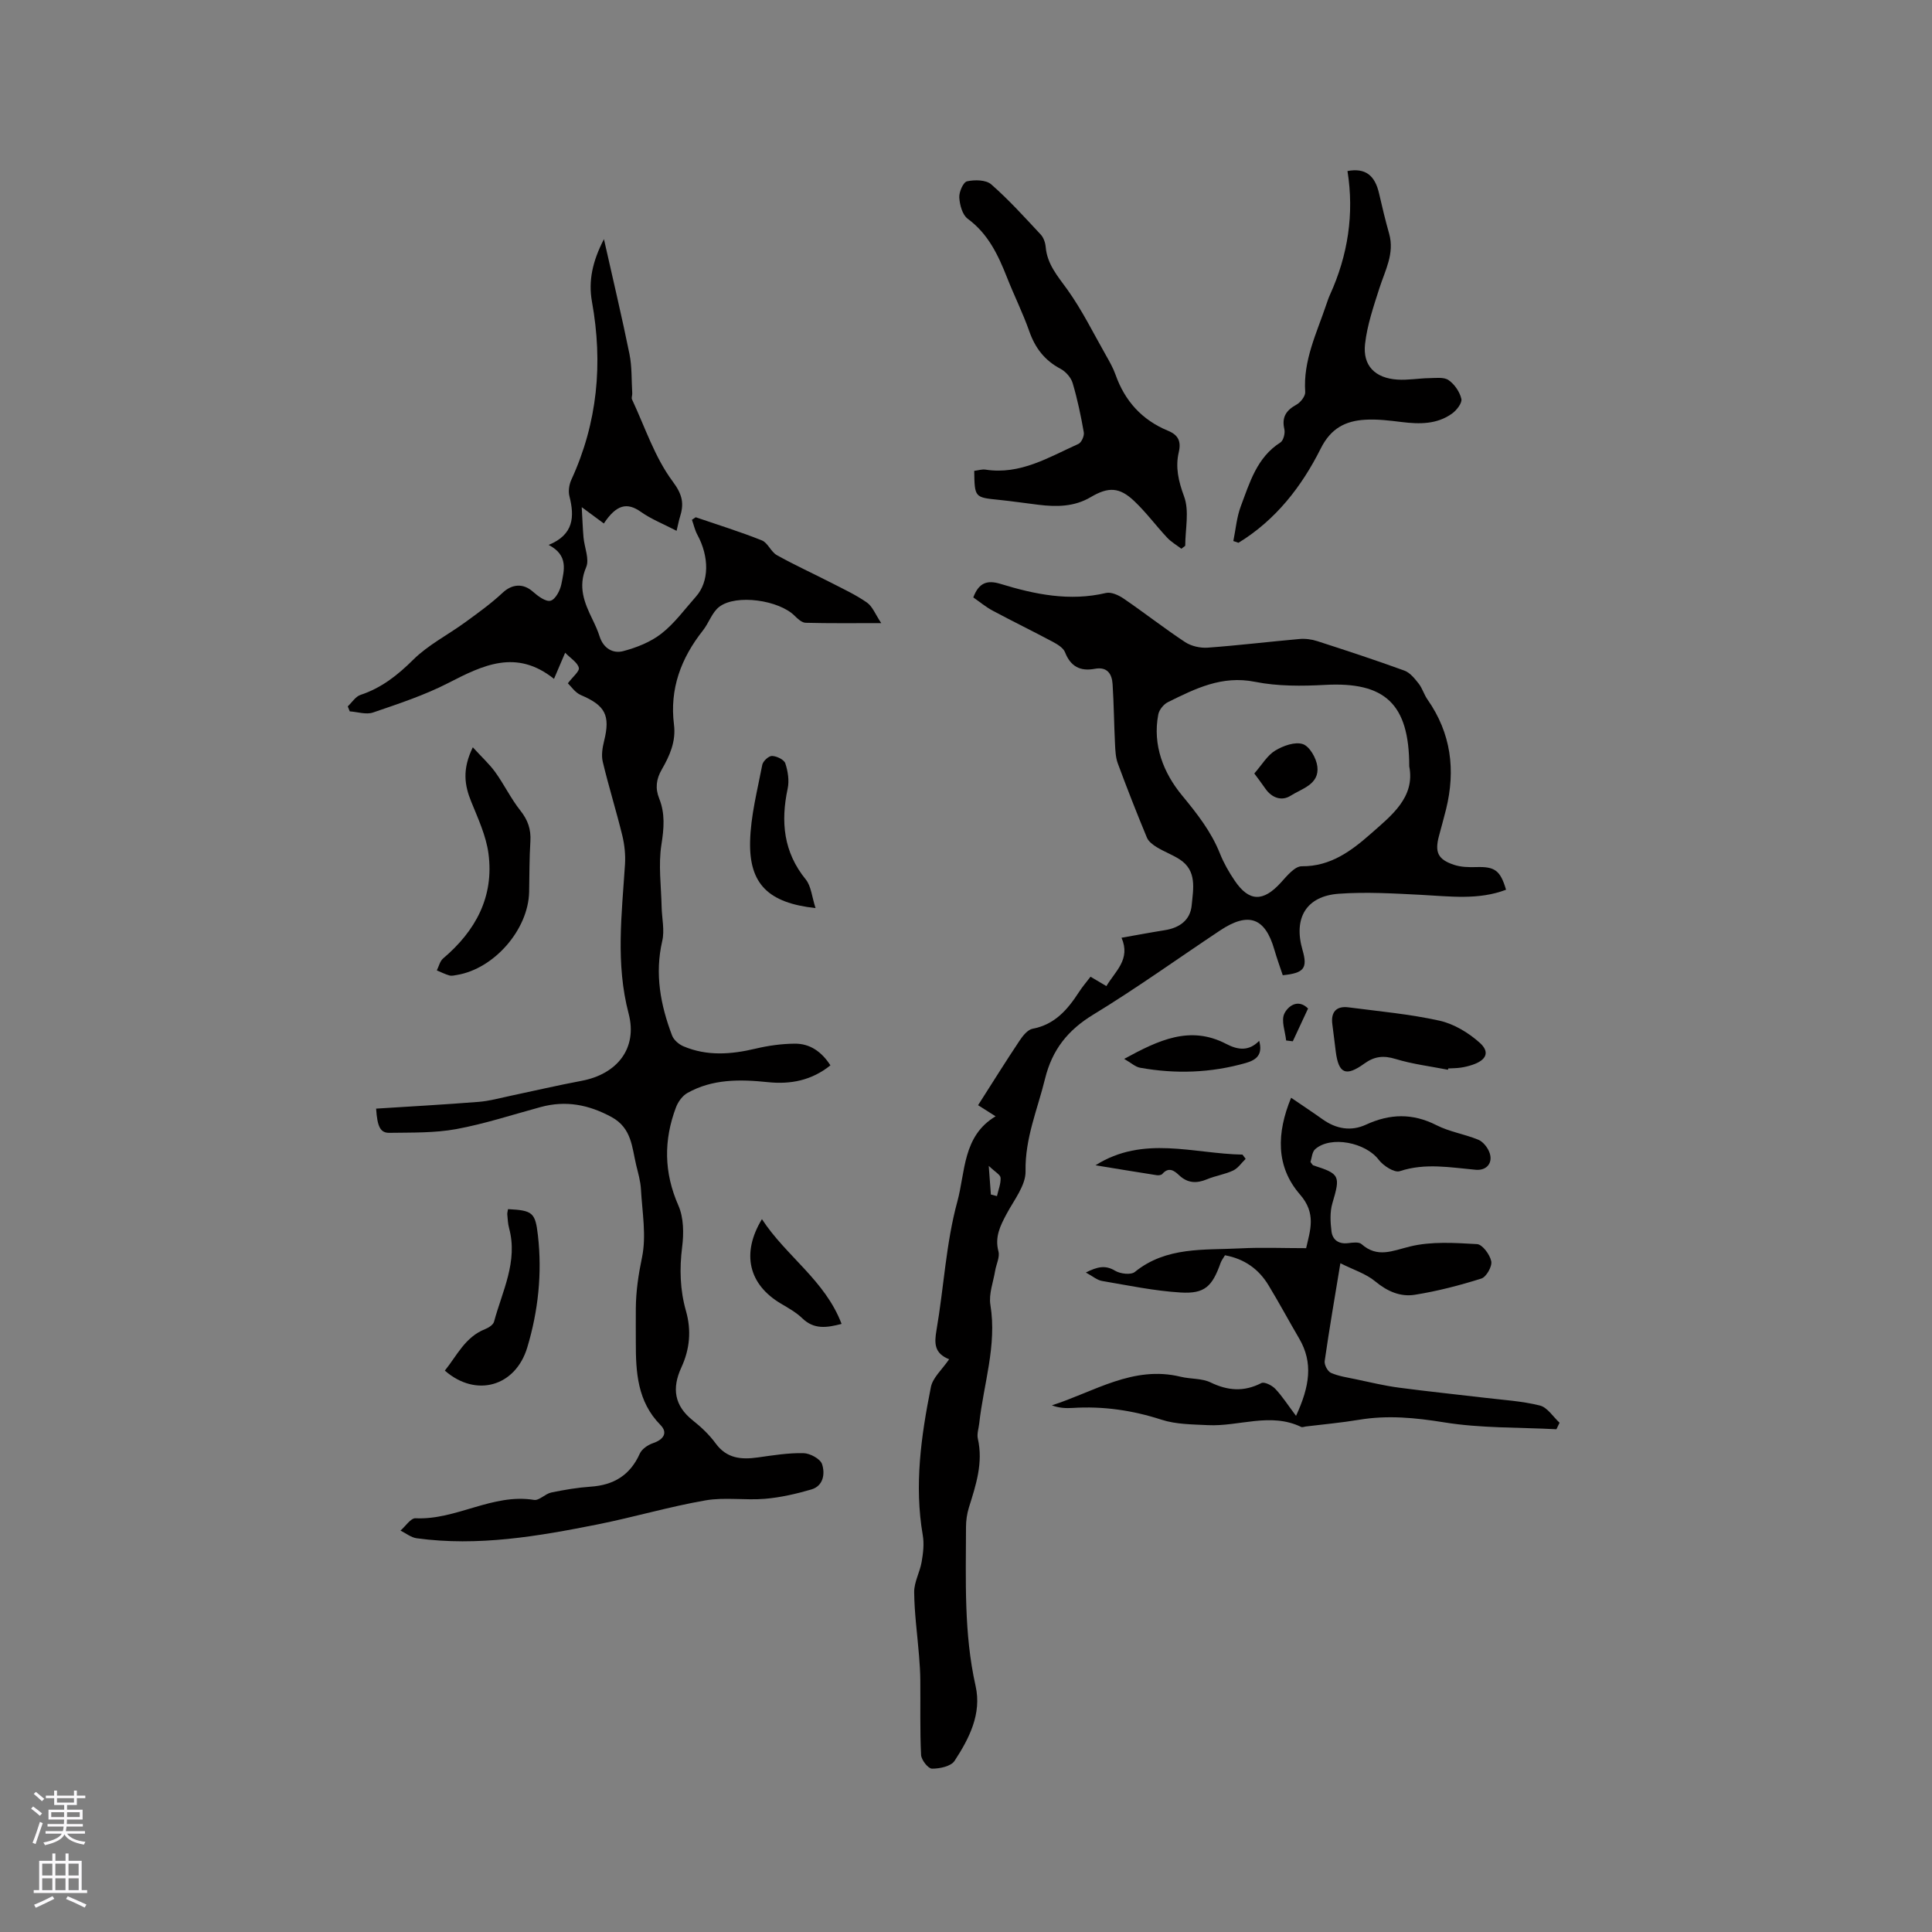
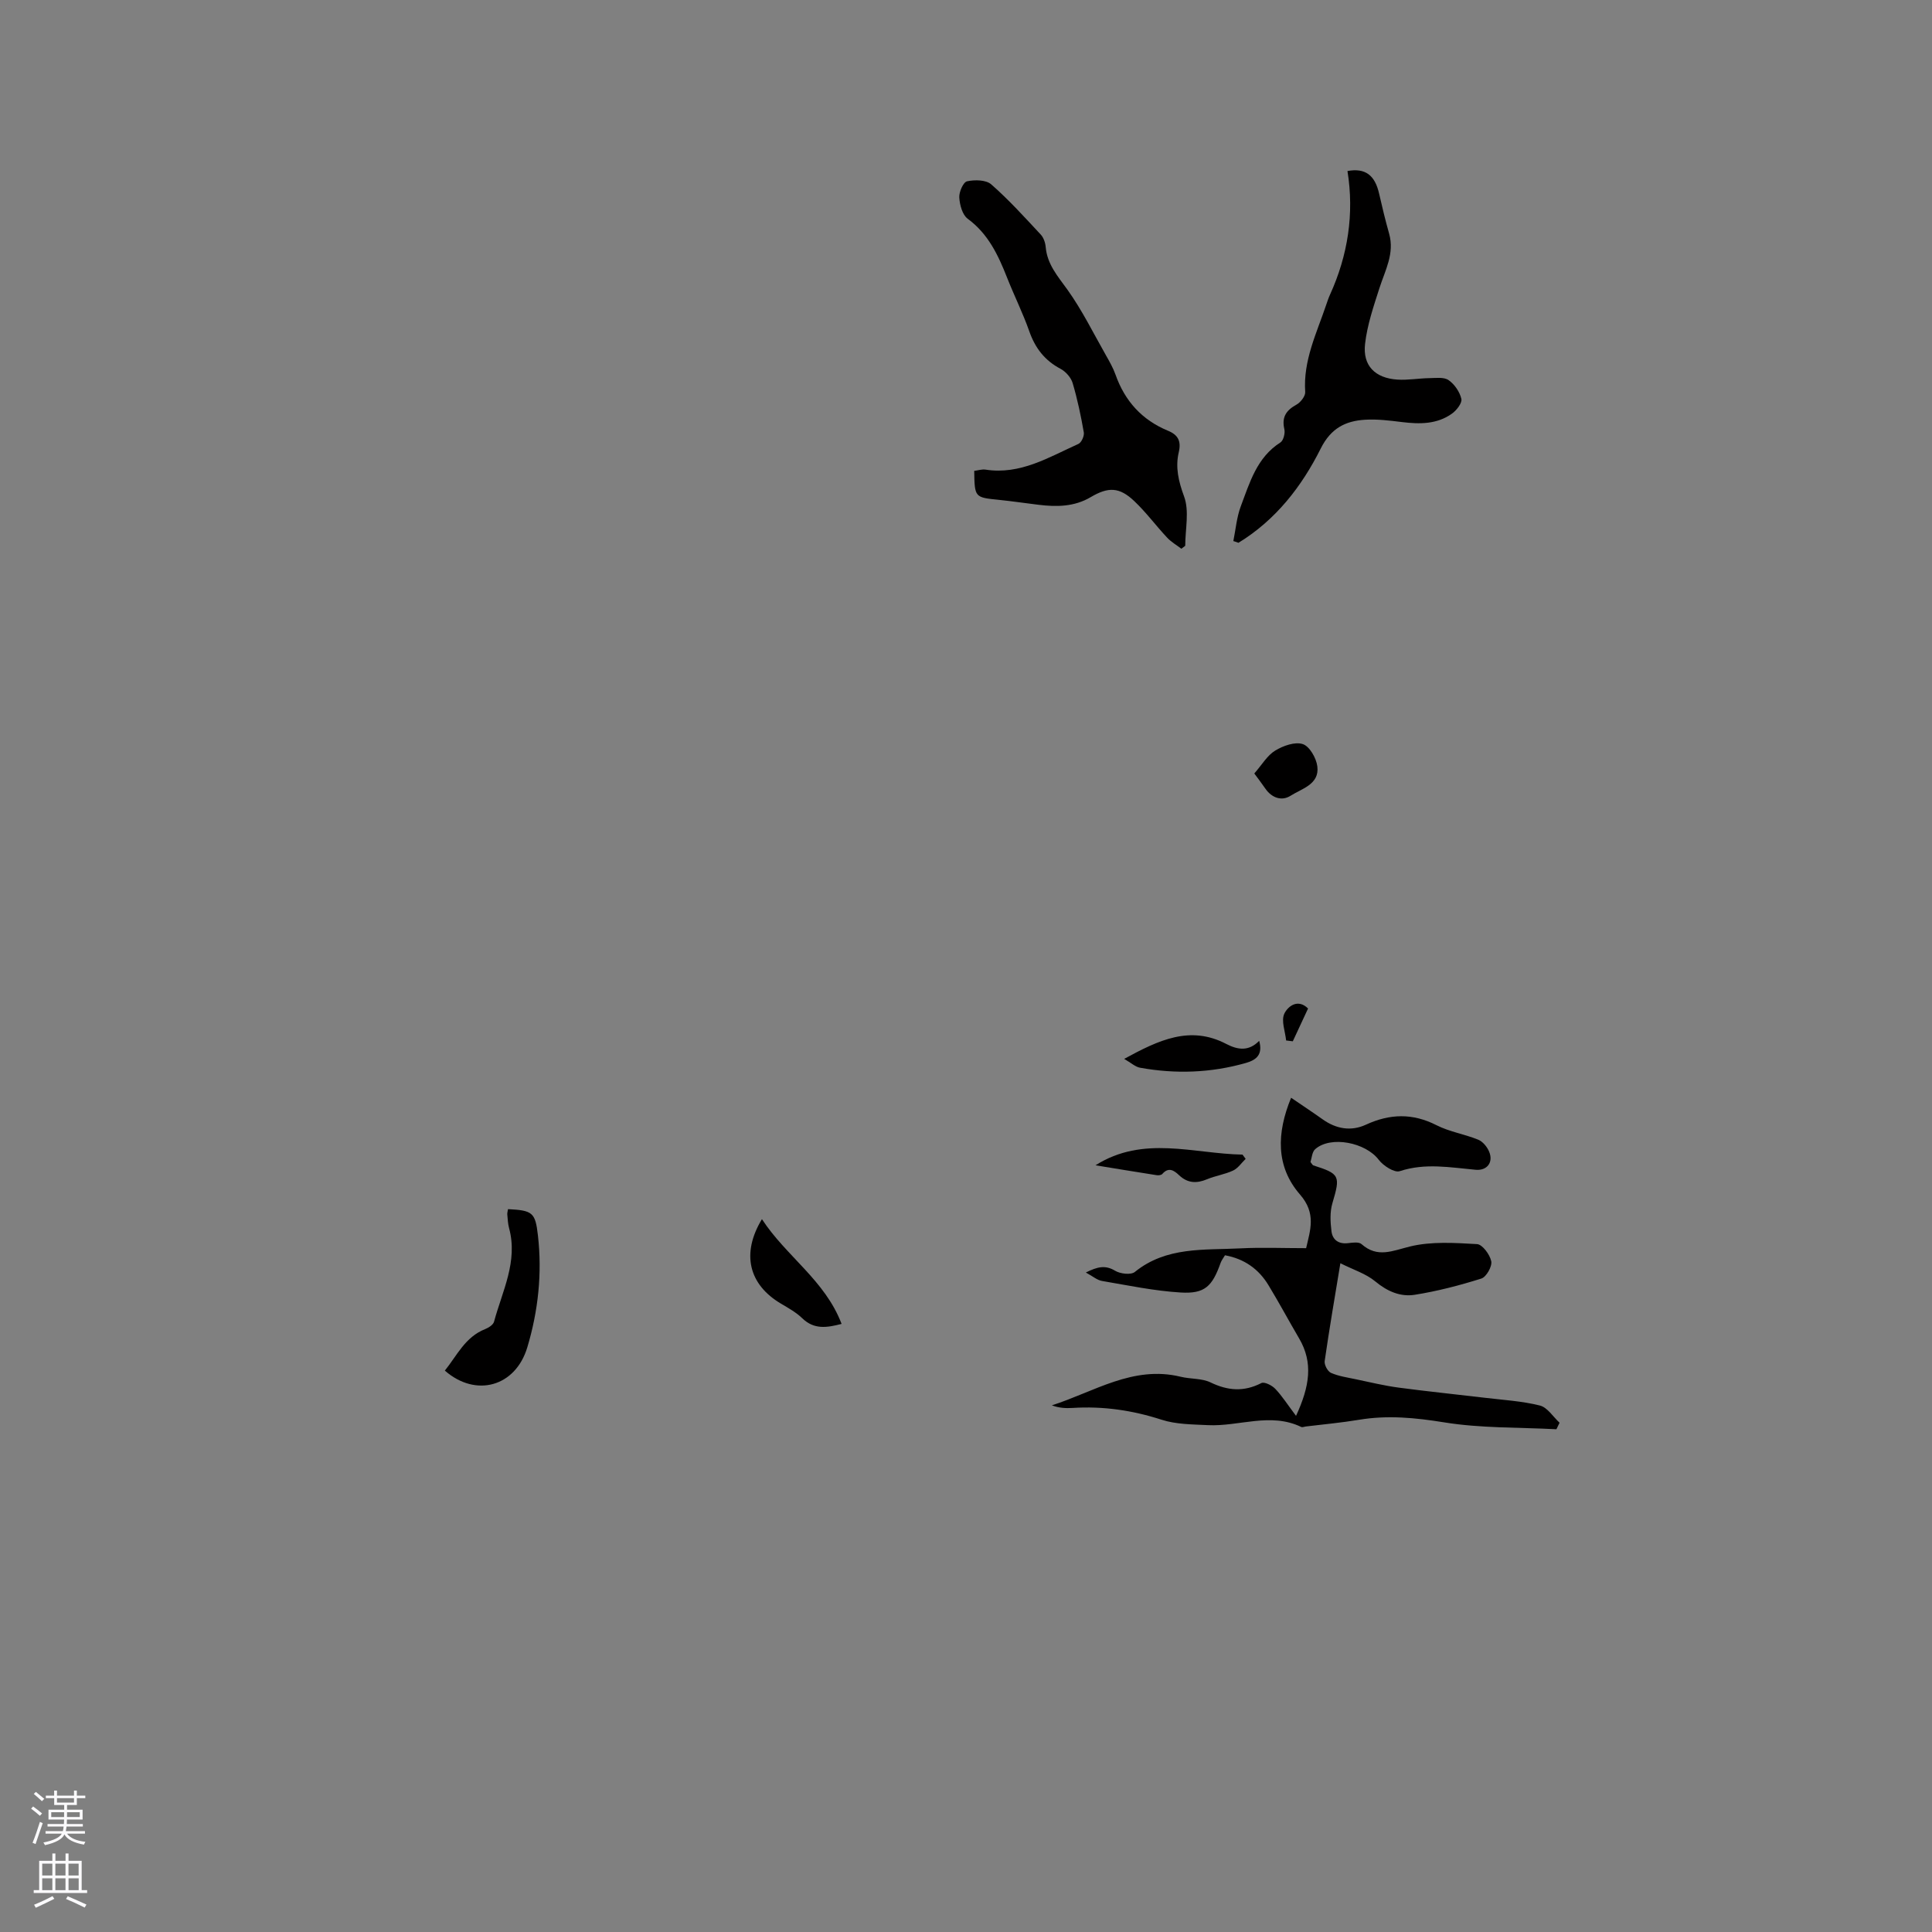
<svg xmlns="http://www.w3.org/2000/svg" enable-background="new 0 0 400 400" viewBox="0 0 400 400">
  <rect x="0" y="0" width="400" height="400" fill="#808080" stroke="none" />
  <g fill="#010000">
-     <path d="m77.87 229.53c7.07-.45 14.15-.84 21.22-1.4 2.19-.17 4.34-.77 6.5-1.23 4.95-1.04 9.87-2.2 14.84-3.13 7.35-1.39 11.61-6.73 9.72-13.92-2.72-10.35-1.41-20.59-.75-30.92.12-1.95-.09-4-.55-5.91-1.25-5.12-2.83-10.16-4.05-15.28-.33-1.36-.07-2.96.28-4.36 1.31-5.28.22-7.33-4.79-9.46-1.23-.52-2.1-1.87-2.72-2.45 1.03-1.37 2.45-2.49 2.27-3.21-.27-1.1-1.66-1.92-2.83-3.12-.94 2.2-1.58 3.7-2.31 5.41-7.82-6.25-14.71-2.83-21.89.86-4.94 2.54-10.31 4.3-15.59 6.11-1.41.48-3.19-.13-4.81-.24-.14-.34-.27-.69-.41-1.03.87-.82 1.61-2.04 2.64-2.38 4.35-1.44 7.68-4.08 10.93-7.3 3.08-3.05 7.14-5.11 10.7-7.7 2.68-1.95 5.4-3.9 7.81-6.16 1.93-1.8 4.23-2 6.24-.22 1.04.92 2.67 2.15 3.67 1.88 1.01-.27 1.99-2.14 2.24-3.45.55-2.82 1.52-5.95-2.64-8.1 5.22-2.13 5.38-5.84 4.3-10.1-.26-1.03-.06-2.38.39-3.37 5.45-11.84 6.58-24.14 4.28-36.88-.77-4.28.09-8.35 2.48-12.96 1.89 8.44 3.72 16.08 5.28 23.77.54 2.65.41 5.43.58 8.16.02.42-.2.91-.05 1.25 2.69 5.74 4.7 11.99 8.42 16.98 2.1 2.81 2.37 4.66 1.49 7.43-.19.59-.3 1.2-.68 2.8-2.7-1.41-5.24-2.4-7.4-3.93-2.84-2.01-5.05-1.53-7.66 2.41-1.23-.91-2.46-1.82-4.58-3.38.15 2.59.21 4.43.37 6.27.19 2.08 1.26 4.5.55 6.16-1.75 4.07-.37 7.37 1.31 10.82.55 1.14 1.09 2.31 1.47 3.51.78 2.46 2.75 3.61 4.88 3.05 2.78-.73 5.68-1.88 7.92-3.63 2.72-2.12 4.82-5.04 7.14-7.65 2.75-3.09 2.81-8.2.29-12.84-.51-.95-.74-2.04-1.11-3.07.26-.18.52-.36.78-.53 4.58 1.57 9.21 3 13.69 4.79 1.24.49 1.88 2.37 3.1 3.05 3.66 2.05 7.5 3.79 11.23 5.71 2.52 1.29 5.12 2.5 7.43 4.11 1.16.81 1.74 2.44 2.96 4.26-5.75 0-10.71.06-15.66-.07-.77-.02-1.63-.81-2.25-1.43-3.21-3.25-12.12-4.57-15.63-1.87-1.5 1.15-2.15 3.35-3.39 4.91-4.53 5.73-6.91 12.1-5.98 19.47.44 3.49-.88 6.44-2.53 9.3-1.14 1.97-1.39 3.87-.53 6.01 1.25 3.11.99 6.19.46 9.54-.66 4.18-.05 8.57.04 12.86.05 2.37.65 4.86.13 7.09-1.58 6.83-.36 13.26 2.04 19.58.35.92 1.4 1.82 2.34 2.22 4.89 2.08 9.89 1.69 14.95.49 2.65-.63 5.41-1.01 8.13-1.03 3.14-.02 5.53 1.66 7.36 4.49-3.91 3.14-8.25 3.96-12.92 3.48-5.76-.6-11.48-.7-16.71 2.25-1.02.58-1.91 1.82-2.34 2.95-2.57 6.81-2.52 13.49.49 20.33 1.11 2.52 1.14 5.79.78 8.61-.57 4.5-.44 8.88.78 13.18 1.17 4.09.8 7.97-.94 11.74-1.99 4.32-1.48 7.92 2.39 10.99 1.73 1.37 3.4 2.95 4.7 4.73 2.29 3.14 5.29 3.4 8.72 2.92 3.14-.44 6.32-.96 9.47-.89 1.36.03 3.48 1.17 3.85 2.28.64 1.94.31 4.5-2.23 5.24-3.11.91-6.34 1.65-9.56 1.93-4.11.35-8.35-.37-12.37.33-7.48 1.3-14.8 3.47-22.25 4.96-12.38 2.47-24.81 4.62-37.52 2.88-1.17-.16-2.24-1.04-3.35-1.59 1.04-.89 2.11-2.6 3.11-2.55 8.45.4 15.93-5.2 24.54-3.8 1.07.17 2.31-1.27 3.56-1.53 2.68-.56 5.42-1.02 8.15-1.21 4.78-.32 8.18-2.37 10.18-6.84.43-.96 1.68-1.81 2.74-2.17 2.22-.75 3.11-2.17 1.54-3.76-4.79-4.87-5.11-10.93-5.1-17.15 0-2.33-.02-4.67 0-7 .03-3.56.54-7 1.28-10.54.94-4.5.04-9.4-.22-14.12-.09-1.67-.58-3.34-.98-4.98-.89-3.72-.92-7.69-5.11-9.97-4.74-2.57-9.46-3.48-14.66-2.07-5.82 1.58-11.59 3.48-17.5 4.57-4.5.82-9.19.7-13.8.77-1.92.04-2.53-1.27-2.78-5.01z" />
-     <path d="m196.51 281.42c-3.11-1.24-3.08-3.31-2.62-6.02 1.53-8.87 1.96-18.01 4.32-26.64 1.67-6.11 1.09-13.58 7.92-17.64-1.56-.99-2.69-1.7-3.63-2.3 3-4.7 5.73-9.08 8.6-13.38.67-1 1.67-2.26 2.69-2.45 4.62-.87 7.26-3.99 9.61-7.61.68-1.06 1.51-2.02 2.38-3.16 1.07.63 2.05 1.21 3.29 1.94 1.81-3.08 5.08-5.52 3.13-10.01 3.14-.55 6.03-1.1 8.93-1.56 3.05-.48 5.31-2.05 5.6-5.18.31-3.36 1.15-7.13-2.5-9.49-1.49-.96-3.19-1.58-4.7-2.5-.81-.49-1.73-1.18-2.07-1.99-2.11-5.08-4.12-10.21-6.03-15.37-.46-1.25-.51-2.68-.58-4.04-.2-4.13-.24-8.26-.5-12.38-.14-2.15-1.13-3.65-3.69-3.17-3 .56-5-.46-6.16-3.43-.36-.92-1.57-1.64-2.55-2.17-4.11-2.19-8.3-4.23-12.41-6.43-1.45-.77-2.73-1.85-4.03-2.75 1.15-3.09 2.92-3.63 5.61-2.81 7.12 2.18 14.32 3.67 21.85 1.89 1.09-.26 2.65.46 3.68 1.17 4.29 2.93 8.38 6.14 12.71 9 1.28.84 3.14 1.26 4.68 1.15 6.34-.46 12.65-1.23 18.99-1.79 1.21-.11 2.53.06 3.7.44 6.04 1.95 12.07 3.93 18.03 6.1 1.17.42 2.14 1.65 2.96 2.69.77.98 1.11 2.28 1.83 3.3 4.89 6.98 5.84 14.6 3.84 22.73-.46 1.85-.98 3.68-1.47 5.53-.89 3.35-.23 4.84 3.08 5.95 1.45.49 3.11.53 4.67.48 3.8-.12 4.96.67 6.14 4.69-5.75 2.19-11.65 1.36-17.55 1.06-5.69-.29-11.42-.64-17.08-.23-6.75.49-9.42 5.04-7.51 11.64 1.09 3.77.34 4.79-4.09 5.23-.57-1.72-1.22-3.49-1.74-5.3-1.91-6.63-5.35-7.88-11.23-3.97-8.74 5.81-17.27 11.95-26.22 17.4-5.32 3.23-8.55 7.29-10.03 13.32-1.55 6.33-4.16 12.3-4.03 19.12.06 2.93-2.39 5.97-3.92 8.84-1.32 2.47-2.49 4.78-1.69 7.78.31 1.18-.46 2.64-.68 3.98-.39 2.36-1.36 4.83-.99 7.08 1.38 8.44-1.42 16.39-2.31 24.55-.12 1.05-.51 2.17-.29 3.14 1.14 5.01-.39 9.61-1.85 14.27-.4 1.29-.6 2.7-.6 4.05-.02 11.01-.46 22.01 1.99 32.91 1.29 5.74-1.32 10.85-4.36 15.49-.74 1.13-3.08 1.63-4.68 1.61-.79-.01-2.2-1.8-2.25-2.84-.25-5.15-.11-10.31-.16-15.46-.01-1.68-.13-3.37-.26-5.05-.35-4.4-.97-8.8-1.01-13.2-.02-2.08 1.19-4.15 1.55-6.27.31-1.8.54-3.73.23-5.51-1.78-10.33-.35-20.48 1.66-30.56.34-2.01 2.3-3.68 3.8-5.87zm95.26-122.75c0-12.96-5.05-17.54-17.41-16.87-4.83.26-9.84.3-14.54-.64-6.84-1.37-12.36 1.42-18.01 4.21-.89.44-1.82 1.59-2 2.55-1.22 6.37 1.1 12.13 4.91 16.75 3.13 3.8 6.05 7.5 7.87 12.08.78 1.95 1.85 3.82 3.03 5.56 2.99 4.43 5.91 4.45 9.58.41 1.24-1.37 2.88-3.39 4.33-3.37 5.98.06 10.33-3.25 14.29-6.74 4.21-3.72 9.21-7.52 7.95-13.94zm-86.62 88.64c.42.11.84.22 1.26.33.28-1.27.82-2.55.75-3.79-.04-.64-1.15-1.22-2.45-2.47.2 2.69.32 4.31.44 5.93z" />
+     <path d="m77.87 229.53z" />
    <path d="m267.31 227.28c2.34 1.6 4.44 2.98 6.49 4.44 2.82 2.02 5.91 2.56 9.01 1.13 4.95-2.28 9.65-2.41 14.6.11 2.69 1.37 5.82 1.85 8.64 3 .95.39 1.85 1.49 2.26 2.48.92 2.2-.42 3.96-2.78 3.75-5.25-.47-10.44-1.46-15.73.29-1.1.37-3.41-1.12-4.35-2.36-2.68-3.56-9.9-5.05-13.15-2.2-.66.58-.71 1.85-.98 2.66.32.39.42.64.59.7 5.53 1.76 5.62 2.18 3.95 7.83-.54 1.81-.43 3.92-.19 5.83.22 1.75 1.47 2.68 3.43 2.44.93-.11 2.23-.3 2.79.2 3.32 2.93 6.39 1.38 10.04.49 4.42-1.08 9.25-.75 13.87-.49 1.11.06 2.67 2.17 2.95 3.56.21 1.06-1.03 3.25-2.05 3.57-4.51 1.42-9.13 2.62-13.79 3.36-2.95.47-5.67-.69-8.15-2.75-1.96-1.63-4.6-2.44-7.25-3.78-1.14 6.92-2.29 13.58-3.25 20.26-.11.77.62 2.14 1.31 2.44 1.6.7 3.4.95 5.14 1.32 2.95.62 5.88 1.33 8.86 1.73 5.92.79 11.88 1.39 17.81 2.1 3.83.46 7.73.68 11.44 1.61 1.56.39 2.73 2.33 4.07 3.56-.22.45-.43.9-.65 1.35-7.77-.41-15.64-.19-23.27-1.43-5.95-.96-11.67-1.52-17.6-.53-3.65.61-7.35.94-11.03 1.39-.31.04-.69.21-.93.1-6.39-3.09-12.9-.06-19.33-.38-3.22-.16-6.58-.15-9.58-1.12-6.05-1.96-12.12-2.84-18.43-2.44-1.41.09-2.83.01-4.29-.54 8.76-2.8 16.82-8.32 26.66-5.92 2.04.5 4.36.3 6.18 1.17 3.6 1.74 6.92 1.99 10.53.14.62-.32 2.19.47 2.87 1.18 1.43 1.5 2.56 3.29 4.31 5.61 2.8-6.07 3.61-10.99.63-16.05-2.14-3.65-4.14-7.39-6.34-11.01-2.01-3.32-4.95-5.44-9-6.19-.32.54-.71 1.03-.91 1.59-1.73 4.86-3.27 6.42-8.27 6.12-5.45-.33-10.86-1.47-16.27-2.39-1.03-.17-1.94-.99-3.36-1.75 2.39-1.19 4.02-1.6 6.07-.36 1.07.64 3.27.9 4.08.24 6.53-5.29 14.33-4.49 21.86-4.88 4.42-.23 8.87-.04 13.6-.04.84-3.72 2.16-7.18-1.28-11.12-5.04-5.81-4.83-12.73-1.83-20.02z" />
    <path d="m244.59 113.61c-1-.76-2.12-1.41-2.96-2.31-2.31-2.47-4.34-5.23-6.79-7.55-3.08-2.93-5.37-2.98-9.03-.82-3.38 2-7.05 2.04-10.79 1.58-2.73-.33-5.46-.74-8.2-1.02-5.03-.51-5.03-.48-5.12-6 .76-.09 1.58-.37 2.34-.26 7.21 1.12 13.11-2.57 19.23-5.32.63-.28 1.25-1.65 1.12-2.39-.6-3.44-1.32-6.87-2.31-10.21-.34-1.14-1.42-2.37-2.49-2.94-3.28-1.73-5.26-4.29-6.48-7.76-1.33-3.79-3.14-7.4-4.61-11.14-1.84-4.66-3.9-9.06-8.15-12.18-1.1-.81-1.65-2.87-1.74-4.4-.07-1.14.82-3.17 1.6-3.35 1.59-.35 3.93-.32 5.01.63 3.66 3.2 6.94 6.84 10.26 10.4.59.63.94 1.68 1.02 2.57.31 3.59 2.49 6.04 4.49 8.82 3.05 4.26 5.39 9.04 7.99 13.61.73 1.29 1.48 2.6 1.97 3.98 1.93 5.48 5.49 9.41 10.87 11.63 2.09.86 2.77 2.15 2.23 4.45-.73 3.12-.06 6 1.1 9.15 1.12 3.03.24 6.78.24 10.22-.27.2-.53.4-.8.61z" />
    <path d="m255.35 112.02c.49-2.4.69-4.92 1.54-7.19 1.85-4.9 3.31-10.11 8.2-13.22.63-.4 1.02-1.92.82-2.76-.58-2.52.4-3.91 2.52-5.08.85-.47 1.86-1.77 1.8-2.62-.45-6.51 2.37-12.17 4.35-18.05.24-.7.47-1.41.78-2.08 3.72-8.19 5.04-16.75 3.62-25.61 3.7-.69 5.69.88 6.55 4.68.63 2.77 1.3 5.54 2.07 8.27 1.17 4.13-.83 7.61-2.01 11.31-1.21 3.78-2.53 7.63-2.97 11.54-.51 4.5 2.08 7.07 6.67 7.38 2.2.15 4.43-.27 6.64-.3 1.35-.02 3.02-.26 3.98.41 1.24.86 2.32 2.44 2.65 3.89.19.85-.99 2.37-1.95 3.05-3.12 2.23-6.72 2.19-10.38 1.74-2.51-.31-5.07-.63-7.58-.48-4.07.24-7.09 1.75-9.19 5.93-3.95 7.9-9.33 14.83-17.05 19.55-.33-.13-.69-.25-1.06-.36z" />
-     <path d="m97.89 154.72c1.86 2.04 3.44 3.47 4.66 5.16 1.84 2.56 3.23 5.47 5.18 7.93 1.57 1.97 2.23 3.91 2.08 6.38-.22 3.49-.19 6.99-.26 10.49-.17 7.77-7.22 15.88-14.92 17.17-.52.09-1.09.24-1.57.11-.9-.25-1.75-.69-2.62-1.05.42-.84.64-1.91 1.3-2.47 6.74-5.71 10.58-12.79 9.39-21.73-.49-3.68-2.16-7.25-3.58-10.76-1.38-3.4-1.88-6.66.34-11.23z" />
    <path d="m105.18 250.34c5.09.26 5.65.69 6.19 5.43.9 7.87.06 15.66-2.2 23.19-2.44 8.13-10.64 10.44-17.07 4.81 2.51-3.11 4.19-6.95 8.34-8.59.73-.29 1.68-.9 1.85-1.55 1.71-6.34 4.98-12.44 3.11-19.36-.25-.91-.28-1.88-.37-2.82-.03-.3.07-.6.15-1.11z" />
-     <path d="m299.78 221.48c-3.62-.71-7.33-1.16-10.84-2.23-2.51-.77-4.39-.55-6.48.96-3.82 2.76-5.31 2.07-5.9-2.45-.25-1.89-.45-3.78-.71-5.67-.35-2.54.81-3.86 3.34-3.53 6.3.82 12.66 1.39 18.84 2.76 3 .67 6.02 2.5 8.34 4.58 2.16 1.94 1.35 3.6-1.52 4.56-.8.27-1.63.47-2.47.59-.83.12-1.69.11-2.53.16-.03.09-.05.18-.07.27z" />
-     <path d="m168.85 188.01c-9.77-1.06-13.75-5-13.55-13.77.12-5.32 1.51-10.62 2.52-15.89.14-.76 1.34-1.86 2.02-1.84.97.03 2.49.76 2.75 1.53.54 1.63.84 3.57.49 5.22-1.46 6.87-.88 13.15 3.76 18.84 1.11 1.39 1.25 3.58 2.01 5.91z" />
    <path d="m174.24 274.1c-3.08.8-5.69 1.19-8.12-1.15-1.27-1.23-2.88-2.13-4.42-3.04-6.67-3.94-8.28-10.35-3.95-17.5 4.99 7.67 13.08 12.68 16.49 21.69z" />
    <path d="m260.7 215.49c.77 2.77-.47 3.93-2.74 4.58-7.24 2.07-14.56 2.32-21.93.99-.98-.18-1.84-1-3.28-1.83 7.15-3.9 13.64-6.99 21.12-3.1 2.41 1.26 4.69 1.57 6.83-.64z" />
    <path d="m226.81 241.26c9.92-6.27 20.27-2.39 30.44-2.21.22.29.43.59.65.88-.86.83-1.58 1.94-2.6 2.42-1.7.8-3.65 1.07-5.39 1.8-2.17.91-4.03.83-5.79-.83-1.03-.98-2.16-1.78-3.48-.26-.21.24-.79.31-1.16.25-4.23-.66-8.45-1.36-12.67-2.05z" />
    <path d="m270.82 208.8c-1.05 2.25-2.11 4.52-3.16 6.79-.46-.06-.92-.11-1.38-.17-.19-1.88-1.07-4.09-.37-5.56.69-1.45 2.76-3.2 4.91-1.06z" />
    <path d="m259.69 160.14c1.61-1.84 2.69-3.75 4.33-4.74 1.64-1 4.1-1.88 5.72-1.34 1.4.47 2.79 2.9 3 4.62.47 3.72-3.22 4.59-5.54 6.07-1.82 1.16-3.89.47-5.24-1.5-.78-1.14-1.62-2.22-2.27-3.11z" />
  </g>
  <path d="m6.44 374.46.42-.45c.65.47 1.27.95 1.85 1.44l-.45.49c-.65-.56-1.25-1.06-1.82-1.48m.93 7.33-.63-.26c.55-1.36 1.05-2.8 1.52-4.33.19.1.38.19.59.27-.46 1.29-.95 2.73-1.48 4.32m-.38-10.38.44-.42c.43.34 1.01.82 1.74 1.44l-.49.49c-.53-.51-1.09-1.01-1.69-1.51m2.5.35h1.72v-1.04h.59v1.04h3.52v-1.04h.59v1.04h1.75v.53h-1.75v1.42h-2.03v.97h3.22v2.03h-3.24c0 .35-.01.66-.03.93h3.32v.53h-3.37c-.03.27-.08.58-.15.94h3.96v.53h-3.71c.67.92 1.93 1.48 3.79 1.68-.13.24-.23.44-.29.59-2.13-.38-3.48-1.08-4.04-2.12-.43.97-1.77 1.72-4.03 2.23-.09-.19-.2-.37-.33-.55 2.1-.42 3.37-1.03 3.81-1.83h-3.36v-.53h3.58c.08-.29.13-.61.16-.94h-3.33v-.53h3.39c.02-.27.04-.58.04-.93h-3.23v-2.03h3.25v-.97h-2.07v-1.42h-1.73zm1.12 3.44v1h2.65c.01-.3.02-.44.01-.4v-.25-.35zm1.19-2h3.52v-.91h-3.52zm4.71 2h-2.63v.59c0 .15-.01.28-.01.4h2.64z" fill="#fbfafc" />
  <path d="m13.56 383.74h.63v1.52h2.72v6.07h1.13v.6h-11.06v-.6h1.13v-6.07h2.73v-1.52h.63v1.52h2.1v-1.52zm-2.69 8.83.38.56c-1.24.63-2.53 1.25-3.85 1.85-.1-.21-.21-.42-.34-.63 1.36-.55 2.63-1.15 3.81-1.78m-2.13-4.27h2.1v-2.45h-2.1zm0 3.04h2.1v-2.46h-2.1zm2.72-3.04h2.1v-2.45h-2.1zm0 3.04h2.1v-2.46h-2.1zm6.07 3.6c-1.41-.71-2.7-1.3-3.86-1.78l.35-.56c1.45.62 2.75 1.19 3.88 1.72zm-1.25-9.09h-2.1v2.45h2.1zm-2.09 5.49h2.1v-2.46h-2.1z" fill="#fbfafc" />
</svg>